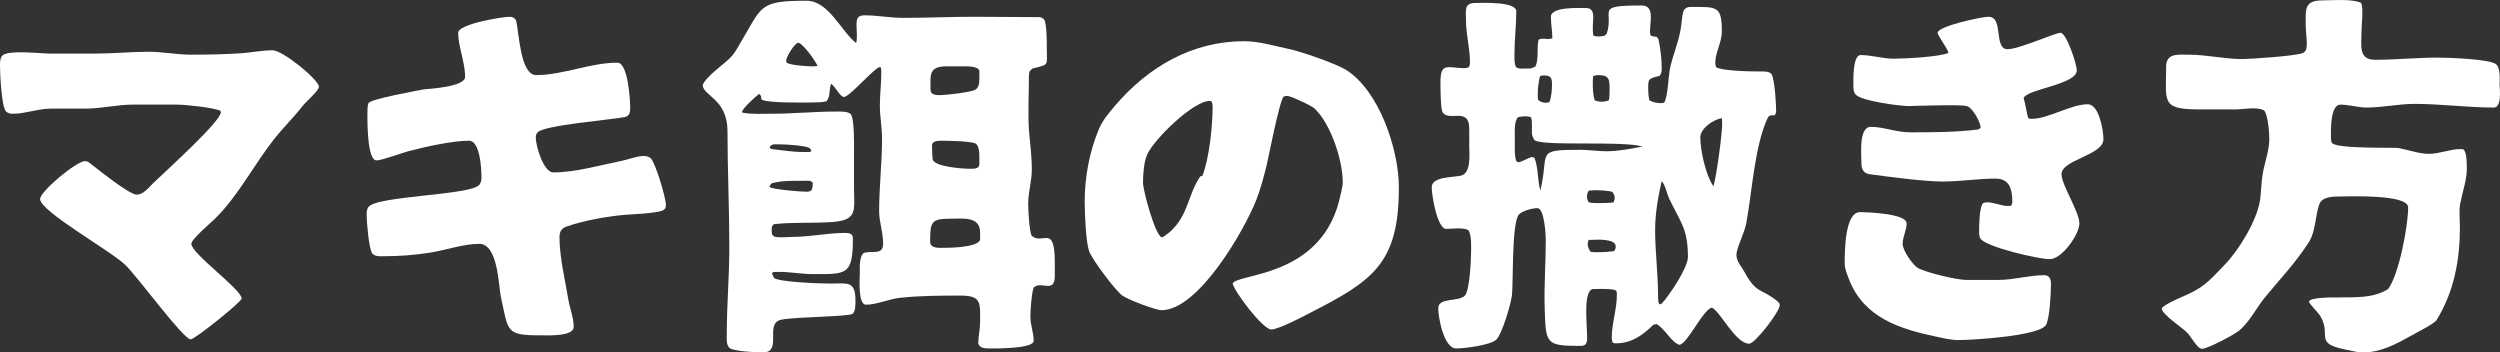
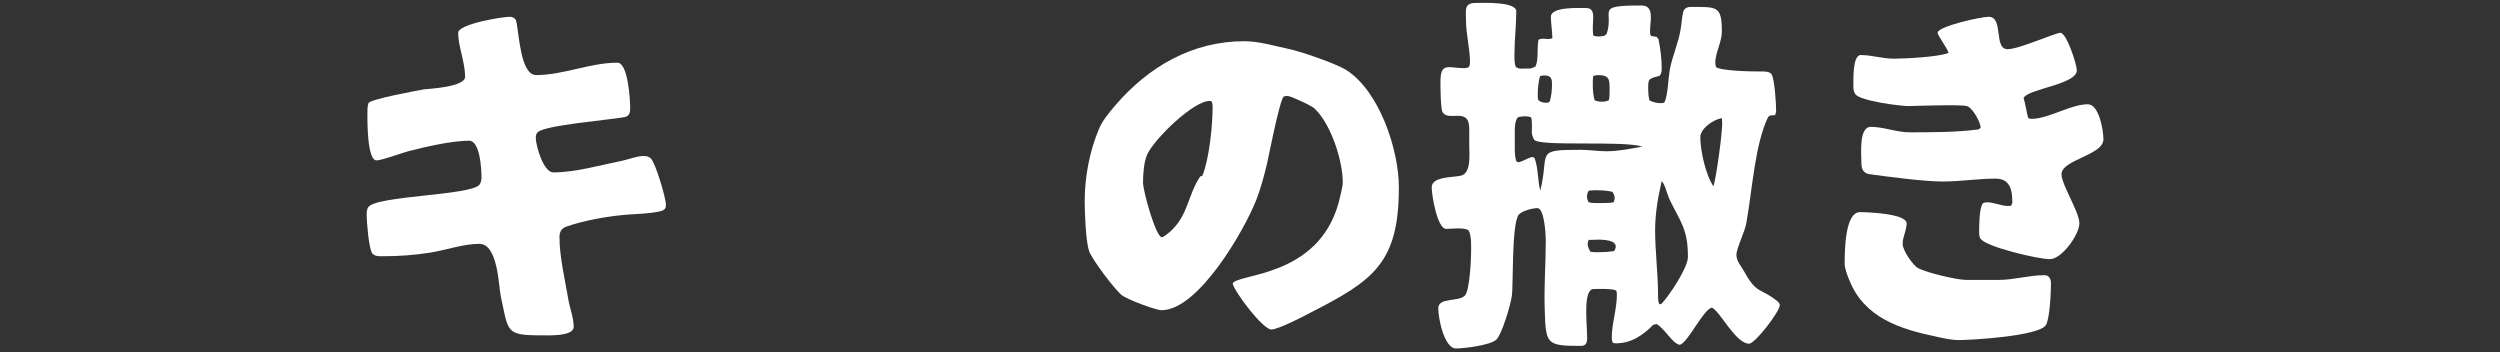
<svg xmlns="http://www.w3.org/2000/svg" id="_レイヤー_1" data-name="レイヤー_1" version="1.1" viewBox="0 0 411.539 58.02">
  <rect x="0" y="0" width="411.539" height="58.02" fill="#333333" stroke="none" />
  <defs>
    <style>
      .st0 {
        fill: #fff;
      }
    </style>
  </defs>
-   <path class="st0" d="M15.659,8.822c2.94,0,5.88-.3,8.819-.3,2.34,0,4.62.479,6.961.479,2.76,0,5.579-.06,8.339-.239,1.681-.12,3.36-.48,5.101-.48,1.68,0,7.619,4.86,7.619,6,0,.66-2.04,2.34-2.641,3.12-1.5,1.92-3.299,3.659-4.799,5.579-3.24,4.14-5.82,9.18-9.54,12.899-.66.66-4.02,3.48-4.02,4.26,0,1.62,8.279,7.5,8.279,9,0,.54-7.68,6.72-8.399,6.72-1.2,0-8.64-10.199-10.74-12.239-2.399-2.34-14.039-8.82-14.039-10.859,0-1.26,6-6.24,7.38-6.24.12,0,.42.061.54.12,1.26.96,6.72,5.399,7.979,5.399.479,0,.96-.239,1.32-.539.6-.42,1.079-1.08,1.62-1.561,1.739-1.68,10.919-9.959,10.919-11.459l-.06-.24c-1.141-.54-5.76-1.021-7.2-1.021h-7.259c-2.58,0-5.16.66-7.801.66h-5.639c-2.101,0-4.201.84-6.24.84-.42,0-.9-.06-1.2-.42-.72-.84-.96-6.3-.96-7.56,0-.479,0-1.14.359-1.56.841-1.021,6.36-.36,7.86-.36h7.439Z" />
  <path class="st0" d="M109.559,34.201c-.181.36-.601.54-.961.6-1.68.36-3.719.421-5.459.541-3.061.239-7.08.959-9.96,1.979-.78.3-1.08.899-1.08,1.68,0,3.3.899,6.96,1.44,10.2.24,1.5.899,3.06.899,4.619,0,1.62-4.439,1.38-5.52,1.38-5.7,0-5.22-.6-6.479-6.419-.36-1.561-.42-8.641-3.54-8.641-2.58,0-5.46,1.021-8.04,1.44-2.64.42-5.16.6-7.799.6-.601,0-1.261.061-1.74-.42-.6-.6-.961-5.34-.961-6.3,0-.42,0-.96.24-1.319,1.2-1.98,17.039-1.92,18.359-3.78.24-.359.301-.779.301-1.199,0-1.381-.24-6-2.041-6-2.76,0-7.319,1.02-10.02,1.739-1.14.3-4.319,1.5-5.219,1.5-1.561,0-1.5-6.6-1.5-7.8,0-.539,0-1.14.18-1.619.24-.66,8.16-2.101,9.18-2.28.48-.06,6.72-.36,6.72-2.04,0-2.52-1.14-4.979-1.14-7.26,0-1.439,7.199-2.64,8.52-2.64.42,0,.899.24,1.02.66.48,1.8.66,8.939,3.3,8.939,4.44,0,8.88-2.04,13.38-2.04,1.74,0,2.1,6.06,2.1,7.5,0,.66-.12,1.26-.84,1.439-2.4.48-13.26,1.32-14.399,2.521-.24.239-.3.54-.3.899,0,1.32,1.26,5.7,2.879,5.7,3.66,0,7.74-1.2,11.34-1.92,1.141-.24,2.4-.78,3.6-.78.42,0,.781.12,1.08.36.78.659,2.521,6.539,2.521,7.68,0,.18-.06.359-.06.479Z" />
-   <path class="st0" d="M173.638,45.42c0,3-2.28.72-3.479,1.92-.36.96-.54,3.72-.54,4.8,0,1.38.54,2.64.54,3.96s-6.18,1.26-7.26,1.26c-.721,0-1.561,0-1.859-.78,0-1.199.299-2.34.299-3.539,0-3.061.301-4.38-3.119-4.38-3.301,0-6.72,0-10.02.359-1.86.181-3.84,1.14-5.641,1.14-1.379,0-1.02-4.379-1.02-5.279,0-.84-.12-3.06.84-3.3,1.381-.3,3,.42,3-1.5,0-1.8-.66-3.54-.66-5.34,0-3.96.48-7.979.48-11.939,0-1.8-.36-3.6-.36-5.399,0-1.86.24-3.66.24-5.52,0-.36,0-.541-.12-.841l-.359.061c-1.681,1.14-4.801,4.859-5.7,4.859-.601,0-1.38-1.739-2.101-2.159-.359.899-.06,2.159-.779,2.879-.721.181-1.439.181-2.16.181-.3,0-7.5.18-8.52-.48,0-.3-.061-.84-.42-.899-.54.42-2.76,2.399-2.76,2.939l.06.12c1.56.3,3.24.18,4.8.18,3.54,0,7.08-.359,10.619-.359.66,0,1.92-.061,2.4.42.66.659.54,5.939.54,6.06v6c0,3.659.72,5.399-3.54,5.699-3.24.24-6.479,0-9.659.36l-.3.36-.061.659.061.66.359.36c.78.24,2.16.06,2.94.06,2.939,0,5.88-.66,8.759-.66.66,0,1.261.12,1.261.9,0,6.12-1.08,5.88-6.601,5.88-1.979,0-3.899-.42-5.879-.36h-.54l-.3.181c.06.3.24.6.359.84,1.021.66,7.561.899,9.18.899,2.76,0,4.2-.54,4.2,2.7,0,.66.06,1.859-.479,2.279-.66.48-9.24.48-11.7.961-2.88.539.24,5.399-3.06,5.399-.96,0-4.8-.181-5.46-.72-.601-.48-.479-1.62-.479-2.28,0-4.8.42-9.54.42-14.339,0-6.36-.301-12.72-.301-19.08,0-5.34-4.08-5.819-4.08-7.619.541-1.38,3.36-3.3,4.5-4.44.721-.72,1.141-1.499,1.62-2.34,3.72-6.18,3-7.079,10.979-7.079,3.66,0,5.76,5.159,8.16,6.959.24-.959.06-1.979.06-3s.181-1.56,1.32-1.56c2.1,0,4.2.42,6.3.42,3.899,0,7.739-.18,11.639-.18,3.601,0,7.2.06,10.801.06.299,0,.659.181.84.42.42.66.42,3.721.42,4.561,0,3.119.479,2.76-2.34,3.479l-.42.36c-.121.24-.181.54-.181.84,0,2.939-.18,6,0,8.939.181,2.16.479,4.32.479,6.479,0,1.86-.6,3.78-.6,5.64,0,1.141.18,4.32.54,5.221,1.74,1.739,3.84-2.101,3.84,4.439v2.22ZM133.619,31.261c.12-.301.18-.78.18-1.141-.239-.479-.959-.359-1.379-.359-1.68,0-3.78-.061-5.4.42-.18.18-.3.359-.359.6.66.42,5.1.78,6.119.78.301,0,.6-.06.84-.3ZM127.38,23.761c-.181,0-.479.18-.601.3l-.06.3.3.181c1.68.18,3.48.479,5.16.479h1.02c.12,0,.24-.06.36-.12l-.06-.239-.24-.301c-.78-.42-3.96-.6-4.92-.6h-.96ZM129.479,10.322c.66.42,3.36.6,4.2.6.3,0,.6,0,.9-.06-.301-.78-2.34-3.66-3.181-3.84-.659.18-1.979,2.34-1.979,2.94l.06.359ZM161.338,38.281c0-2.7-2.76-2.28-4.859-2.28-3.24,0-3.359.54-3.359,3.84,0,.841.959.96,1.619.96,1.32,0,6.12,0,6.6-1.319v-1.2ZM155.639,10.921c-2.82.061-2.46,1.561-2.46,3.84,0,.9.96.9,1.62.9.9,0,5.1-.48,5.76-.9.6-.359.66-1.14.66-1.8v-1.2c0-.899-2.04-.84-2.641-.84h-2.939ZM161.219,25.681c0-.6-.061-1.68-.601-2.04-.72-.42-4.68-.479-5.7-.479-.539,0-1.499.06-1.499.779,0,.24.06,2.221.12,2.34.42,1.2,4.979,1.5,6.119,1.5.6,0,1.561.061,1.561-.779v-1.32Z" />
  <path class="st0" d="M220.379,33.301c.18-.721.66-2.58.66-3.24,0-3.66-1.92-9.54-4.561-12.119-.48-.48-1.98-1.141-2.64-1.44-.54-.24-1.5-.72-2.101-.72-.119,0-.299.12-.42.12-.66.479-2.58,10.379-2.76,11.1-.479,1.979-1.02,4.02-1.74,5.879-1.979,5.04-9.539,18.18-15.599,18.18-1.021,0-5.7-1.8-6.54-2.46-1.199-.96-4.859-5.819-5.399-7.26-.54-1.62-.72-6.3-.72-8.159,0-4.02.779-8.22,2.34-11.939.6-1.44,1.68-2.7,2.699-3.9,5.46-6.359,12.66-10.56,21.239-10.56,2.399,0,4.92.78,7.26,1.261,2.04.42,7.739,2.399,9.42,3.419,5.52,3.42,8.759,13.14,8.759,19.38,0,12.479-4.199,15.359-14.699,20.699-.42.239-5.1,2.699-6.299,2.699-1.381,0-6.061-6.18-6.36-7.56.601-1.68,14.1-.899,17.46-13.379ZM199.199,16.621c-2.699-.12-9.359,6.42-10.379,8.88-.541,1.26-.66,3.239-.66,4.56,0,1.38,2.1,9,3.119,9,.24,0,1.08-.721,1.32-.9,3.06-2.76,2.88-6,4.979-9.12.12,0,.24-.06.36-.119,1.14-2.82,1.68-8.34,1.68-11.4,0-.3-.061-.659-.24-.899h-.18Z" />
  <path class="st0" d="M291.059,19.261c-2.221,4.561-2.641,12.42-3.601,17.52-.239,1.38-1.62,4.14-1.62,5.16,0,1.08.84,1.92,1.32,2.819,2.04,3.72,2.64,2.58,5.4,4.8.18.18.42.36.42.66,0,1.08-4.08,6.359-5.041,6.359-2.219,0-4.739-5.279-6.119-5.939-1.439.24-4.02,5.939-5.34,6.12-1.26-.3-2.4-2.64-3.779-3.42l-.541.12c-1.739,1.739-3.6,3.06-6.239,3.06-.18,0-.36-.06-.479-.18-.061-.24-.121-.48-.121-.721,0-2.34.841-4.739.841-7.079,0-.24,0-.48-.12-.721-.66-.359-3.12-.239-3.72-.239-1.74,0-1.08,5.699-1.08,7.14,0,.96.3,2.22-1.021,2.22-5.76,0-5.76-.3-5.939-6.18-.119-3.78.18-7.5.18-11.22,0-.96-.239-5.279-1.379-5.279-.84,0-2.641.479-3.121,1.14-1.139,1.74-.84,11.699-1.079,13.26-.181,1.439-1.62,6.359-2.58,7.259-.96.9-5.22,1.44-6.6,1.44-1.979,0-2.94-4.979-2.94-6.6,0-1.86,3.36-1.021,4.381-2.1.779-.78,1.02-5.82,1.02-7.08,0-.84.119-2.819-.42-3.66-.721-.54-2.88-.239-3.66-.239-1.5,0-2.4-5.58-2.4-6.84,0-1.801,3.48-1.62,4.801-1.92,1.739-.42,1.379-3.54,1.379-4.92v-2.82c0-3.66-3.359-1.08-4.379-2.699-.36-.54-.36-4.26-.36-5.04,0-3.3,1.319-2.22,3.96-2.22.24,0,.48-.061.72-.181.12-.239.181-.54.181-.779,0-2.28-.66-4.62-.66-6.96,0-1.74-.36-2.82,1.68-2.82,1.14,0,6.6-.24,6.6,1.38,0,2.341-.3,4.62-.3,6.96,0,.72-.06,1.5.239,2.22.601.36.961.24,1.621.24.779,0,.899.06,1.619-.36.54-1.319.18-3,.48-4.379.539-.301,1.08-.12,1.619-.12.24,0,.48-.061.66-.12,0-1.2-.24-2.34-.24-3.54,0-1.68,4.561-1.44,5.82-1.44,1.561,0,1.08,1.86,1.08,2.94,0,.479,0,1.02.061,1.56.299.18.6.18.959.18.301,0,.601-.06.9-.119l.359-.301c1.32-3.899-2.159-4.68,5.76-4.68,2.16,0,1.381,2.641,1.381,4.141,0,1.08.119.84,1.08,1.02l.299.36c.301,1.38.541,3.239.541,4.68,0,.54,0,.96-.36,1.38-.601.18-1.2.24-1.68.66-.24.42-.181,1.199-.181,1.68,0,.54.061,1.14.181,1.68.6.36,1.319.48,2.04.48.18,0,.359-.061.479-.181.54-1.2.601-3.84.84-5.279.421-2.28,1.44-4.44,1.8-6.72.18-.96.18-1.92.42-2.82.121-.54.601-.84,1.141-.84,4.439,0,5.22-.24,5.22,4.08,0,1.68-1.08,3.479-1.08,5.1,0,.24.06.48.12.72.96.66,5.939.72,7.199.72.54,0,1.561-.06,1.92.421.54.72.78,4.979.78,6.06,0,.24-.12.479-.181.72-.299,0-.6,0-.84.06l-.299.24ZM249.359,24.662c0,.6.061,1.319.24,1.859.061.061.24.18.359.18.48,0,1.86-.84,2.221-.84.12,0,.3.061.42.12.66,1.74.48,3.601.96,5.4,1.56-6.36-1.021-6.72,6.6-6.72,1.44,0,2.88.239,4.319.239,1.86,0,4.08-.42,5.881-.779-3.36-1.021-17.16.06-17.82-1.141-.479-.899-.359-1.14-.359-2.1,0-.54,0-1.02-.12-1.56-.3-.12-.66-.181-.96-.181-.359,0-.779.061-1.141.12-.719.48-.6,2.46-.6,3.3v2.101ZM254.16,12.421c-.24,0-.48.061-.66.12-.24.96-.36,1.98-.36,2.94,0,.3,0,.66.06.96.36.359.84.479,1.32.479.18,0,.359-.06.54-.12.36-.96.42-2.04.42-3.06,0-.96-.3-1.32-1.319-1.32ZM265.619,33.301c.12-.24.18-.48.18-.78s-.18-.72-.42-.96c-.84-.18-1.68-.24-2.58-.24-.42,0-.84,0-1.26.061-.18.239-.3.659-.3.96s.12.72.3.96c.66.18,1.439.12,2.1.12s1.32,0,1.98-.12ZM261.539,39.481c-.12.239-.18.479-.18.72,0,.42.24.9.48,1.26.42.061.899.061,1.319.061.84,0,1.68-.061,2.521-.181.18-.18.299-.479.299-.78,0-1.26-3-1.14-3.84-1.079h-.6ZM262.26,12.541c-.061.42-.061.9-.061,1.32,0,.899.061,1.8.3,2.64.36.18.78.24,1.2.24.359,0,.779-.061,1.14-.24.12-.479.12-.96.12-1.439,0-1.86.12-2.7-1.92-2.7-.24,0-.54.06-.779.18ZM273.539,49.98c1.199-1.26,4.319-5.88,4.319-7.68,0-4.619-1.2-5.699-3.06-9.539-.36-.78-.721-2.46-1.26-2.94-.601,2.58-1.08,5.4-1.08,8.04,0,3.54.479,7.14.479,10.68,0,.3,0,1.5.3,1.56l.301-.12ZM283.438,19.441c-1.38.24-3.54,1.681-3.54,3.181,0,2.159.9,6.239,2.16,8.039.479-1.499,1.5-8.879,1.439-10.56l-.06-.66Z" />
  <path class="st0" d="M328.979,46.08c2.521,0,5.04-.78,7.561-.78.779,0,1.08.6,1.08,1.38,0,1.32-.181,5.82-.841,6.84-1.14,1.8-12.119,2.46-14.399,2.46-1.14,0-2.459-.3-3.539-.54-6.061-1.26-11.939-3.12-14.4-9.3-.3-.72-.779-1.92-.779-2.699,0-1.92,0-8.52,2.52-8.52,1.26,0,7.68.239,7.68,1.859,0,1.14-.66,2.22-.66,3.359,0,1.08,1.68,3.54,2.58,4.021,1.38.72,6.3,1.92,7.92,1.92h5.279ZM326.039,21.001c0-.9-1.439-3.48-2.34-3.54-.66-.3-9.359,0-9.479,0-1.44,0-8.04-.84-8.819-1.979-.24-.36-.301-.721-.301-1.141,0-.96-.18-5.279,1.2-5.279,1.8,0,3.6.6,5.46.6,1.74,0,7.619-.3,9-.96-.24-.84-1.801-2.88-1.801-3.3,0-1.08,7.2-2.64,8.4-2.64,2.52,0,.779,5.34,3.119,5.34,1.86,0,7.859-2.7,8.7-2.7,1.02,0,2.7,5.22,2.7,6.18,0,2.34-8.16,3.061-8.76,4.561.3.899.539,2.76.779,3.299.18.121.42.121.6.121,2.641,0,6.42-2.4,9.18-2.4,1.86,0,2.58,4.26,2.58,5.76,0,2.64-6.899,3.359-6.899,5.76,0,1.74,2.94,6.18,2.94,8.1,0,1.8-2.881,5.88-4.86,5.88-1.86,0-10.439-1.979-11.399-3.36-.24-.3-.24-.779-.24-1.14,0-.96,0-4.08.66-4.739.18-.061.42-.12.66-.12,1.14,0,2.279.6,3.42.6.18,0,.359,0,.539-.06.121-.181.181-.36.181-.601,0-2.04-.42-3.84-2.76-3.84-2.88,0-5.76.48-8.7.48-3.06,0-8.879-.78-11.999-1.2-1.021-.12-1.38-.84-1.38-1.8,0-1.5-.48-6,1.56-6,2.101,0,4.2.9,6.42.9,3.66,0,7.68,0,11.28-.48l.359-.24v-.06Z" />
-   <path class="st0" d="M361.68,18.001c-6,0-5.1-1.5-5.1-7.02,0-2.28,1.98-1.98,3.72-1.98,3,0,5.88.721,8.819.721,1.381,0,9.24-.54,10.02-1.021.301-.18.48-.42.541-.78.18-1.14-.121-2.52-.121-3.659,0-2.76-.299-4.2,2.82-4.2,1.381,0,4.92-.3,6.3.42.42,1.021.06,3.48.06,4.8,0,2.16-.539,4.56,2.221,4.56,3.479,0,6.899-.359,10.379-.359,1.681,0,8.52.24,9.54,1.08.78.66.601,2.52.601,3.42,0,.54.42,3.72-.961,3.72-4.319,0-8.639-.601-13.02-.601-2.699,0-5.279.601-7.919.601-1.44,0-2.88-.48-4.32-.48-1.62,0-1.56,4.021-1.56,5.22,0,.301,0,.84.18,1.08.721,1.021,10.199.721,10.92.84,1.619.301,3.42.961,5.039.961,1.74,0,3.48-.78,5.16-.78.18,0,.36,0,.54.06.54.54.54,2.34.54,3.12,0,1.92-.72,3.84-1.08,5.76-.24,1.2-.06,2.64-.06,3.899,0,5.46-.96,10.62-3.84,15.3-.36.6-3.36,2.1-4.08,2.52-2.46,1.38-5.1,2.82-8.04,2.82-.959,0-1.92-.3-2.879-.48-5.4-1.079-2.101-2.399-4.26-5.699-.301-.42-1.74-1.92-1.74-2.16,0-.78,4.14-.72,4.799-.72,2.881-.061,5.7.18,8.221-1.38,1.799-2.4,3.299-10.439,3.299-13.439,0-2.22-9.779-1.8-11.339-1.8-1.14,0-2.88.06-3.3,1.319-.721,2.101-.54,4.44-1.8,6.36-2.16,3.3-4.681,5.939-7.14,8.939-1.44,1.74-2.52,4.08-4.32,5.52-.84.66-5.1,2.939-6.06,2.939-.479,0-1.021-.84-1.319-1.199-.42-.54-.781-1.2-1.261-1.62-.78-.72-4.02-2.94-4.02-3.78,0-.479,2.579-1.619,3-1.8,3.84-1.62,4.499-2.46,7.319-5.399,2.4-2.46,5.4-7.38,5.88-10.8.181-1.38.181-2.819.42-4.2.3-1.8,1.08-3.84,1.08-5.699,0-1.02-.181-3.96-.84-4.74-1.14-.66-3.479-.18-4.62-.18h-6.42Z" />
</svg>